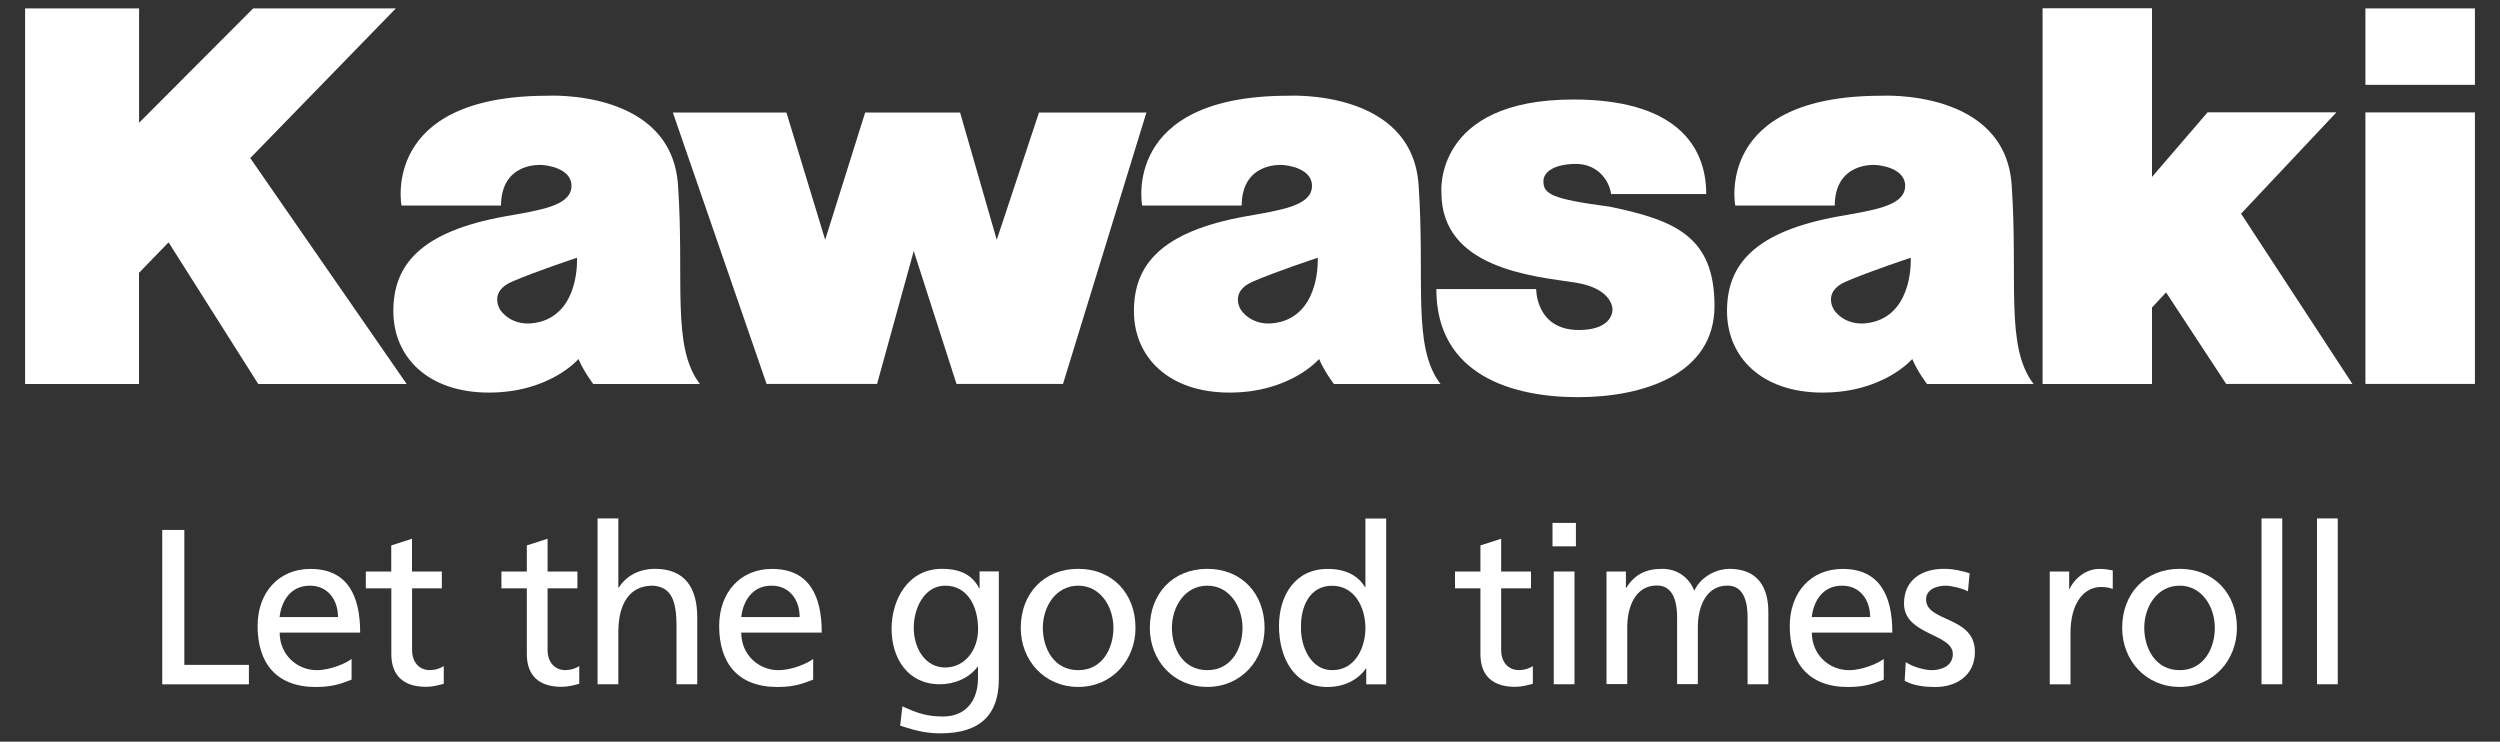
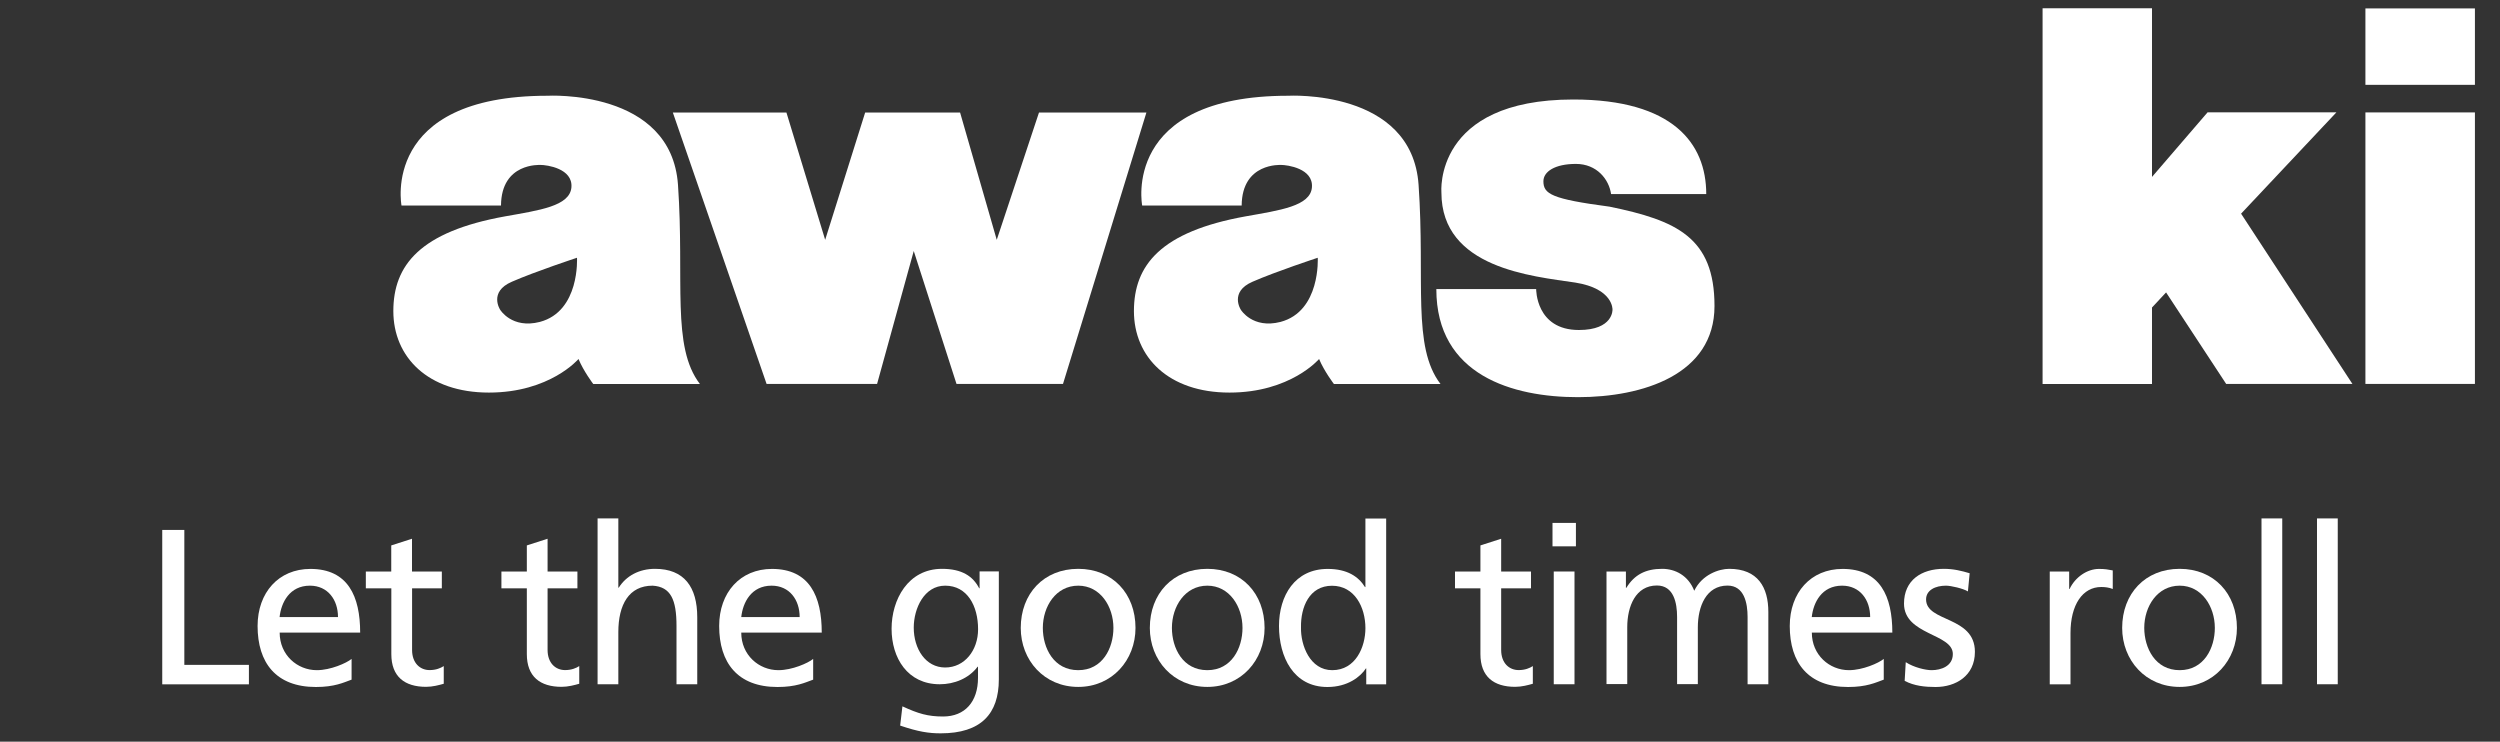
<svg xmlns="http://www.w3.org/2000/svg" version="1.1" id="Livello_1" x="0px" y="0px" viewBox="0 0 300 89" style="enable-background:new 0 0 300 89;" xml:space="preserve">
  <rect x="0" y="0" width="300" height="89" fill="#333333" stroke="none" />
  <style type="text/css">
	.st0{fill:#FFFFFF;}
</style>
  <g>
    <g>
      <g>
        <g>
          <g>
            <g>
              <g>
                <g>
                  <polygon class="st0" points="80.74,13.5 94.37,13.5 99.02,28.78 103.82,13.5 115.21,13.5 119.61,28.78 124.68,13.5           137.57,13.5 127.56,46.07 114.78,46.07 109.65,30.12 105.25,46.07 91.99,46.07         " />
                </g>
                <g>
                  <path class="st0" d="M172.36,34.69h11.98c0,0-0.06,4.91,5.13,4.91c4.15,0,4.03-2.45,4.03-2.45s0.12-2.51-4.46-3.24          c-5.14-0.77-16.07-1.71-16.07-10.81c0,0-0.98-11.16,15.83-11.16c11.91,0,15.95,5.24,15.95,11.35h-11.42          c-0.25-1.77-1.71-3.62-4.22-3.62c-2.51,0-3.9,0.92-3.9,2.08c0,1.53,0.97,2.13,7.94,3.05c8.01,1.65,12.59,3.67,12.59,11.92          c0,8.25-8.62,10.94-16.38,10.94C181.59,47.66,172.36,45.08,172.36,34.69z" />
                </g>
-                 <path class="st0" d="M220.17,24.66h-11.94c0,0-2.53-13.17,17.51-13.17c0,0,14.87-0.85,15.66,10.7         c0.79,11.54-0.81,19.4,2.63,23.89h-12.79c0,0-1.16-1.53-1.77-3c0,0-3.42,4.03-10.76,4.03c-7.33,0-11.47-4.27-11.47-9.78         c0-5.5,3.19-9.53,13.42-11.37c4.1-0.73,7.77-1.22,7.95-3.48c0.18-2.26-2.93-2.69-3.72-2.69         C224.89,19.81,220.21,19.47,220.17,24.66z M221.47,33.81c-2.81,1.22-1.4,3.36-1.4,3.36s1.4,2.32,4.76,1.46         c4.83-1.28,4.46-7.7,4.46-7.7S224.28,32.58,221.47,33.81z" />
                <g>
                  <g>
                    <rect x="283.85" y="1.01" class="st0" width="13.14" height="9.17" />
                  </g>
                  <g>
                    <rect x="283.85" y="13.49" class="st0" width="13.14" height="32.58" />
                  </g>
                </g>
                <g>
                  <polygon class="st0" points="258.24,46.08 245.11,46.08 245.11,0.99 258.24,0.99 258.24,21.23 264.91,13.48 280.37,13.48           268.93,25.64 282.29,46.07 267.14,46.07 259.93,35.09 258.24,36.9         " />
                </g>
                <g>
-                   <polygon class="st0" points="3.01,1.01 16.69,1.01 16.69,14.73 30.38,1.01 47.5,1.01 30.03,18.97 48.8,46.08 30.99,46.08           20.23,29.08 16.68,32.74 16.68,46.08 3.01,46.08         " />
-                 </g>
+                   </g>
                <path class="st0" d="M60.12,24.66H48.18c0,0-2.53-13.17,17.51-13.17c0,0,14.87-0.85,15.67,10.7         c0.79,11.54-0.81,19.4,2.63,23.89h-12.8c0,0-1.16-1.53-1.77-3c0,0-3.42,4.03-10.75,4.03c-7.33,0-11.47-4.27-11.47-9.78         c0-5.5,3.2-9.53,13.43-11.37c4.09-0.73,7.75-1.22,7.94-3.48c0.18-2.26-2.93-2.69-3.73-2.69         C64.83,19.81,60.16,19.47,60.12,24.66z M61.42,33.81c-2.82,1.22-1.4,3.36-1.4,3.36s1.4,2.32,4.76,1.46         c4.83-1.28,4.46-7.7,4.46-7.7S64.23,32.58,61.42,33.81z" />
                <path class="st0" d="M149,24.66h-11.94c0,0-2.53-13.17,17.51-13.17c0,0,14.87-0.85,15.66,10.7         c0.8,11.54-0.81,19.4,2.63,23.89h-12.79c0,0-1.17-1.53-1.78-3c0,0-3.42,4.03-10.75,4.03c-7.33,0-11.47-4.27-11.47-9.78         c0-5.5,3.19-9.53,13.42-11.37c4.09-0.73,7.76-1.22,7.94-3.48c0.18-2.26-2.93-2.69-3.73-2.69         C153.72,19.81,149.04,19.47,149,24.66z M150.3,33.81c-2.81,1.22-1.4,3.36-1.4,3.36s1.4,2.32,4.76,1.46         c4.83-1.28,4.47-7.7,4.47-7.7S153.11,32.58,150.3,33.81z" />
              </g>
            </g>
          </g>
        </g>
      </g>
    </g>
    <g>
      <g>
        <g>
          <path class="st0" d="M19.47,63.59h2.65v16.19h7.75v2.34h-10.4V63.59z" />
          <path class="st0" d="M42.18,81.56c-0.96,0.35-2.04,0.88-4.27,0.88c-4.8,0-7-2.92-7-7.32c0-4.01,2.52-6.85,6.34-6.85      c4.51,0,5.97,3.29,5.97,7.64h-9.66c0,2.68,2.1,4.51,4.46,4.51c1.65,0,3.56-0.85,4.17-1.35V81.56z M40.56,74.05      c0-2.07-1.22-3.77-3.37-3.77c-2.44,0-3.45,2.02-3.64,3.77H40.56z" />
          <path class="st0" d="M53.03,70.6h-3.58V78c0,1.57,0.96,2.41,2.1,2.41c0.77,0,1.33-0.24,1.7-0.48v2.12      c-0.56,0.16-1.33,0.37-2.12,0.37c-2.57,0-4.17-1.22-4.17-3.93V70.6H43.9v-2.02h3.05v-3.13l2.49-0.8v3.93h3.58V70.6z" />
          <path class="st0" d="M69.29,70.6h-3.58V78c0,1.57,0.96,2.41,2.1,2.41c0.77,0,1.33-0.24,1.7-0.48v2.12      c-0.56,0.16-1.33,0.37-2.12,0.37c-2.57,0-4.17-1.22-4.17-3.93V70.6h-3.05v-2.02h3.05v-3.13l2.49-0.8v3.93h3.58V70.6z" />
          <path class="st0" d="M71.71,62.21h2.49v8.31h0.05c0.9-1.43,2.47-2.26,4.35-2.26c3.5,0,5.07,2.18,5.07,5.81v8.04h-2.49v-7      c0-3.16-0.69-4.7-2.87-4.83c-2.84,0-4.11,2.28-4.11,5.57v6.26h-2.49V62.21z" />
          <path class="st0" d="M97.57,81.56c-0.96,0.35-2.04,0.88-4.27,0.88c-4.8,0-7-2.92-7-7.32c0-4.01,2.52-6.85,6.34-6.85      c4.51,0,5.97,3.29,5.97,7.64h-9.66c0,2.68,2.1,4.51,4.46,4.51c1.65,0,3.56-0.85,4.17-1.35V81.56z M95.96,74.05      c0-2.07-1.22-3.77-3.37-3.77c-2.44,0-3.45,2.02-3.64,3.77H95.96z" />
          <path class="st0" d="M119.86,81.53c0,4.11-2.12,6.47-6.98,6.47c-1.43,0-2.68-0.19-4.86-0.93l0.27-2.31      c1.91,0.88,3.05,1.22,4.88,1.22c2.63,0,4.19-1.78,4.19-4.64v-1.33h-0.05c-1.06,1.41-2.81,2.1-4.54,2.1      c-3.87,0-5.78-3.16-5.78-6.66c0-3.48,1.96-7.19,6.05-7.19c2.39,0,3.71,0.88,4.46,2.33h0.05v-2.02h2.31V81.53z M117.37,75.51      c0-2.81-1.3-5.23-3.95-5.23c-2.52,0-3.77,2.73-3.77,5.04c0,2.55,1.43,4.78,3.77,4.78S117.37,78.03,117.37,75.51z" />
          <path class="st0" d="M129.39,68.26c4.11,0,6.87,2.97,6.87,7.09c0,3.87-2.81,7.08-6.87,7.08c-4.09,0-6.9-3.21-6.9-7.08      C122.49,71.24,125.25,68.26,129.39,68.26z M129.39,80.42c2.92,0,4.22-2.65,4.22-5.07c0-2.57-1.57-5.07-4.22-5.07      c-2.68,0-4.25,2.49-4.25,5.07C125.14,77.76,126.44,80.42,129.39,80.42z" />
          <path class="st0" d="M144.88,68.26c4.11,0,6.87,2.97,6.87,7.09c0,3.87-2.81,7.08-6.87,7.08c-4.09,0-6.9-3.21-6.9-7.08      C137.98,71.24,140.74,68.26,144.88,68.26z M144.88,80.42c2.92,0,4.22-2.65,4.22-5.07c0-2.57-1.57-5.07-4.22-5.07      c-2.68,0-4.25,2.49-4.25,5.07C140.63,77.76,141.93,80.42,144.88,80.42z" />
          <path class="st0" d="M163.96,80.21h-0.05c-0.66,1.01-2.2,2.23-4.62,2.23c-4.09,0-5.81-3.63-5.81-7.32      c0-3.64,1.91-6.85,5.84-6.85c2.36,0,3.71,0.93,4.48,2.18h0.05v-8.23h2.49v19.9h-2.39V80.21z M159.87,80.42      c2.81,0,3.98-2.79,3.98-5.04c0-2.52-1.3-5.09-4.01-5.09c-2.71,0-3.77,2.55-3.72,5.01C156.07,77.42,157.19,80.42,159.87,80.42z" />
          <path class="st0" d="M183.72,70.6h-3.58V78c0,1.57,0.96,2.41,2.1,2.41c0.77,0,1.33-0.24,1.7-0.48v2.12      c-0.56,0.16-1.33,0.37-2.12,0.37c-2.57,0-4.17-1.22-4.17-3.93V70.6h-3.05v-2.02h3.05v-3.13l2.49-0.8v3.93h3.58V70.6z" />
          <path class="st0" d="M189.11,65.56h-2.81v-2.81h2.81V65.56z M186.45,68.58h2.49v13.53h-2.49V68.58z" />
          <path class="st0" d="M192.77,68.58h2.34v1.96h0.05c0.96-1.57,2.31-2.28,4.3-2.28c1.57,0,3.13,0.8,3.85,2.63      c0.93-1.94,2.97-2.63,4.19-2.63c3.45,0,4.7,2.23,4.7,5.17v8.68h-2.49v-8.07c0-1.67-0.4-3.77-2.41-3.77      c-2.55,0-3.56,2.49-3.56,5.01v6.82h-2.49v-8.07c0-1.67-0.4-3.77-2.42-3.77c-2.55,0-3.56,2.49-3.56,5.01v6.82h-2.49V68.58z" />
          <path class="st0" d="M226.04,81.56c-0.96,0.35-2.04,0.88-4.27,0.88c-4.8,0-7-2.92-7-7.32c0-4.01,2.52-6.85,6.34-6.85      c4.51,0,5.97,3.29,5.97,7.64h-9.66c0,2.68,2.1,4.51,4.46,4.51c1.64,0,3.56-0.85,4.17-1.35V81.56z M224.42,74.05      c0-2.07-1.22-3.77-3.37-3.77c-2.44,0-3.45,2.02-3.64,3.77H224.42z" />
          <path class="st0" d="M228.69,79.46c0.98,0.64,2.39,0.96,3.1,0.96c1.14,0,2.55-0.48,2.55-1.94c0-2.47-5.86-2.26-5.86-6.05      c0-2.81,2.1-4.17,4.78-4.17c1.17,0,2.12,0.24,3.1,0.53l-0.21,2.18c-0.56-0.35-2.04-0.69-2.63-0.69c-1.27,0-2.39,0.53-2.39,1.65      c0,2.76,5.86,1.96,5.86,6.29c0,2.89-2.31,4.22-4.72,4.22c-1.27,0-2.57-0.13-3.71-0.74L228.69,79.46z" />
          <path class="st0" d="M245.96,68.58h2.34v2.1h0.05c0.66-1.41,2.1-2.41,3.53-2.41c0.74,0,1.11,0.08,1.65,0.18v2.23      c-0.45-0.19-0.96-0.24-1.38-0.24c-2.23,0-3.69,2.12-3.69,5.52v6.16h-2.49V68.58z" />
          <path class="st0" d="M261.56,68.26c4.11,0,6.87,2.97,6.87,7.09c0,3.87-2.81,7.08-6.87,7.08c-4.09,0-6.9-3.21-6.9-7.08      C254.66,71.24,257.42,68.26,261.56,68.26z M261.56,80.42c2.92,0,4.22-2.65,4.22-5.07c0-2.57-1.57-5.07-4.22-5.07      c-2.68,0-4.25,2.49-4.25,5.07C257.32,77.76,258.62,80.42,261.56,80.42z" />
          <path class="st0" d="M271.38,62.21h2.49v19.9h-2.49V62.21z" />
          <path class="st0" d="M278.04,62.21h2.49v19.9h-2.49V62.21z" />
        </g>
      </g>
    </g>
  </g>
</svg>